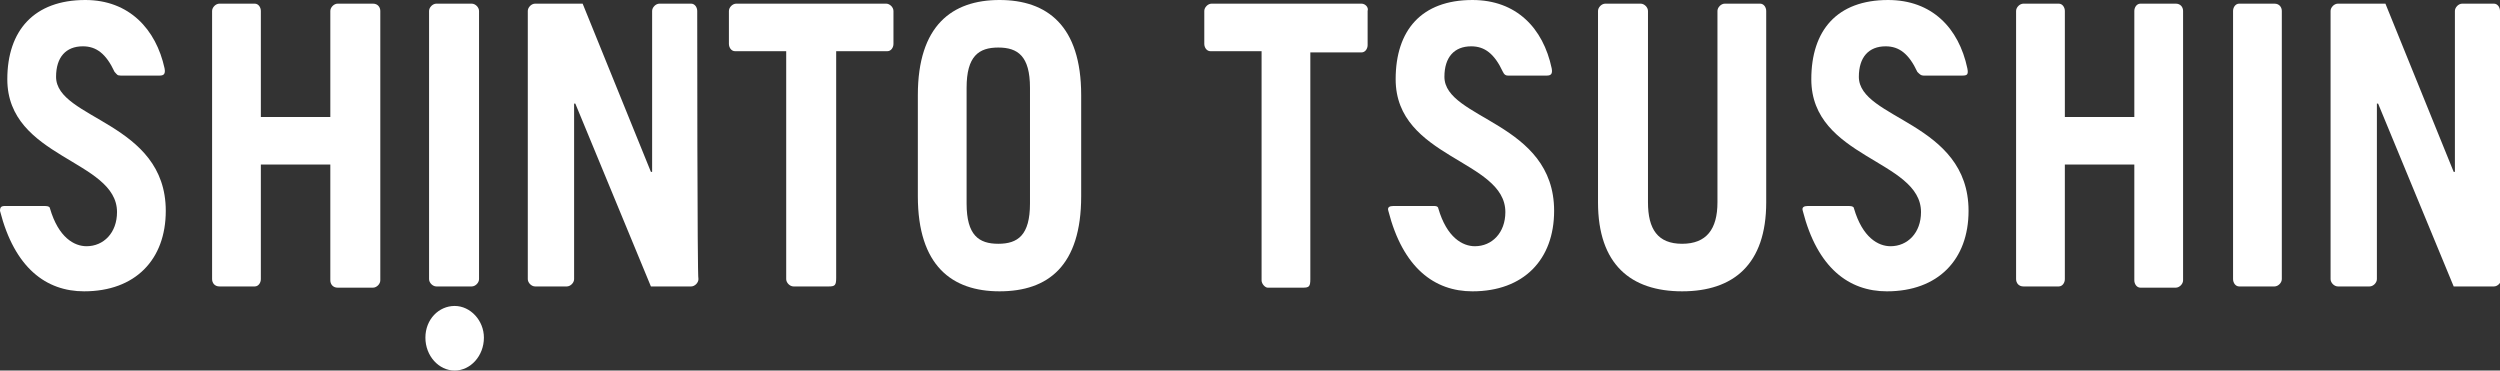
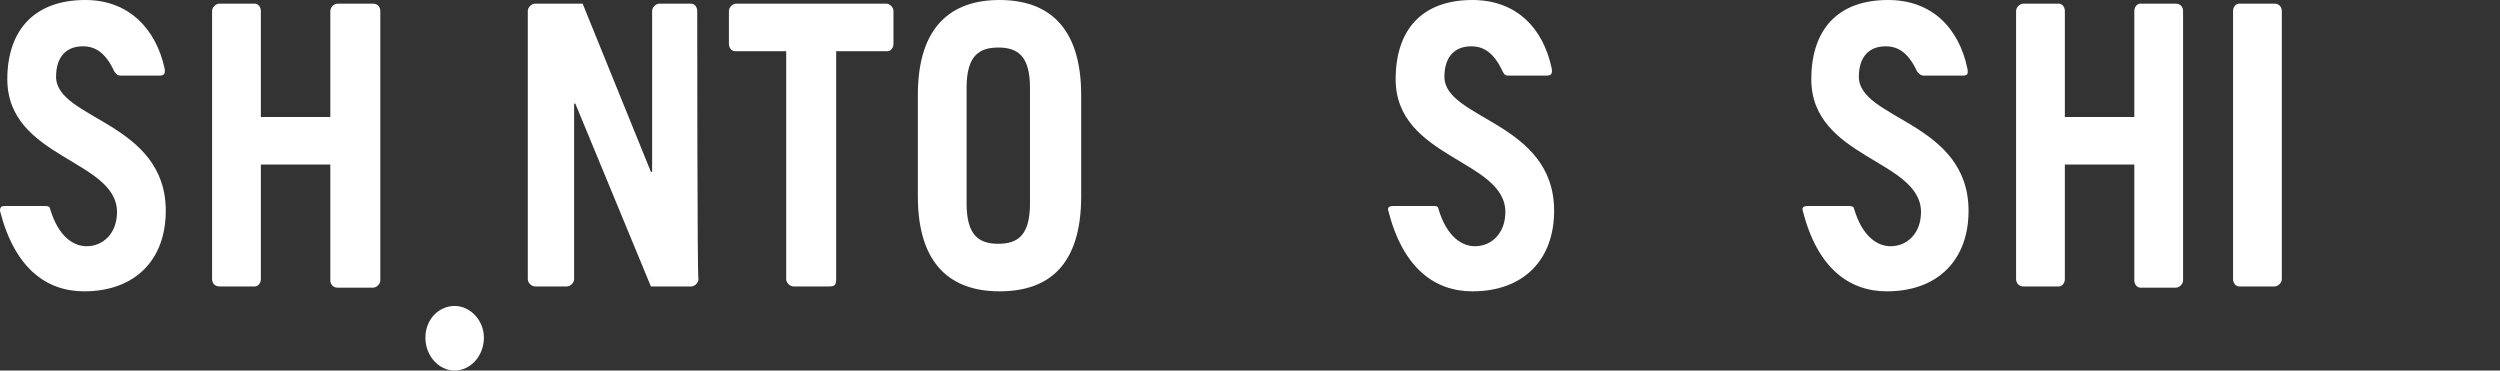
<svg xmlns="http://www.w3.org/2000/svg" version="1.1" id="レイヤー_1" x="0px" y="0px" viewBox="0 0 205.1 30.4" style="enable-background:new 0 0 205.1 30.4;" xml:space="preserve">
  <rect x="0" y="0" width="205.1" height="30.4" fill="#333333" stroke="none" />
  <style type="text/css">
	.st0{fill:#FFFFFF;}
</style>
  <g>
    <path class="st0" d="M9.9,6.2h3.2c0.3,0,0.5-0.1,0.4-0.6C12.8,2.4,10.6,0,7,0C2.8,0,0.6,2.5,0.6,6.5c0,6.5,9,6.6,9,10.9   c0,1.7-1.1,2.8-2.5,2.8c-1,0-2.3-0.7-3-3.1c0-0.1-0.1-0.2-0.4-0.2H0.4C0.1,16.9,0,17,0,17.3c1.2,4.7,3.8,6.6,6.9,6.6   c4.2,0,6.7-2.6,6.7-6.6c0-7.3-9-7.5-9-11c0-1.6,0.8-2.5,2.2-2.5c1.1,0,1.9,0.6,2.6,2.1C9.6,6.1,9.6,6.2,9.9,6.2z" />
    <path class="st0" d="M31.2,0.9L31.2,0.9L31.2,0.9c0-0.3-0.2-0.6-0.6-0.6h-2.9c-0.3,0-0.6,0.3-0.6,0.6v8.7h-5.7c0,0,0-8.6,0-8.7   c0-0.3-0.2-0.6-0.5-0.6H18c-0.3,0-0.6,0.3-0.6,0.6v22c0,0.3,0.2,0.6,0.6,0.6h2.9c0.3,0,0.5-0.3,0.5-0.6v-9.4h5.7V23   c0,0.3,0.2,0.6,0.6,0.6h2.9c0.3,0,0.6-0.3,0.6-0.6C31.2,22.9,31.2,0.9,31.2,0.9z" />
-     <path class="st0" d="M39.3,0.9c0-0.3-0.3-0.6-0.6-0.6h-2.9c-0.3,0-0.6,0.3-0.6,0.6v22c0,0.3,0.3,0.6,0.6,0.6h2.9   c0.3,0,0.6-0.3,0.6-0.6C39.3,22.9,39.3,1,39.3,0.9z" />
    <path class="st0" d="M37.3,30.4c-1.3,0-2.4-1.2-2.4-2.7s1.1-2.6,2.4-2.6c1.3,0,2.4,1.2,2.4,2.6C39.7,29.2,38.6,30.4,37.3,30.4z" />
    <path class="st0" d="M57.2,0.9c0-0.3-0.2-0.6-0.5-0.6l0,0l0,0h-2.6c-0.3,0-0.6,0.3-0.6,0.6v13.2h-0.1L47.8,0.3h-3.9   c-0.3,0-0.6,0.3-0.6,0.6v22c0,0.3,0.3,0.6,0.6,0.6h2.6c0.3,0,0.6-0.3,0.6-0.6V8.5h0.1l6.2,15h3.3c0.3,0,0.6-0.3,0.6-0.6   C57.2,22.9,57.2,1,57.2,0.9z" />
    <path class="st0" d="M72.7,0.3H60.4c-0.3,0-0.6,0.3-0.6,0.6v2.7c0,0.3,0.2,0.6,0.5,0.6l0,0h4.2v18.7c0,0.3,0.3,0.6,0.6,0.6H68   c0.5,0,0.6-0.1,0.6-0.7V4.2h4.2l0,0c0.3,0,0.5-0.3,0.5-0.6V0.9C73.3,0.6,73,0.3,72.7,0.3z" />
    <g>
      <g>
        <path class="st0" d="M75.3,7.8C75.3,2.1,78.1,0,82,0s6.7,2.1,6.7,7.8v8.3c0,5.7-2.7,7.8-6.7,7.8c-3.9,0-6.7-2.1-6.7-7.8V7.8z      M79.3,16.7c0,2.6,1,3.3,2.6,3.3s2.6-0.7,2.6-3.3V7.2c0-2.6-1-3.3-2.6-3.3s-2.6,0.7-2.6,3.3V16.7z" />
      </g>
    </g>
-     <path class="st0" d="M111.7,0.3H99.4c-0.3,0-0.6,0.3-0.6,0.6v2.7c0,0.3,0.2,0.6,0.5,0.6l0,0h4.2V23c0,0.3,0.3,0.6,0.5,0.6h2.9   c0.5,0,0.6-0.1,0.6-0.7V4.3h4.2l0,0c0.3,0,0.5-0.3,0.5-0.6V0.9C112.3,0.6,112,0.3,111.7,0.3z" />
    <g>
      <g>
        <path class="st0" d="M123.7,6.2h3.2c0.3,0,0.5-0.1,0.4-0.6c-0.7-3.3-2.9-5.6-6.5-5.6c-4.2,0-6.3,2.5-6.3,6.5c0,6.5,9,6.6,9,10.9     c0,1.7-1.1,2.8-2.5,2.8c-1,0-2.3-0.7-3-3.1c0-0.1-0.1-0.2-0.3-0.2h-3.4c-0.3,0-0.5,0.1-0.4,0.4c1.2,4.7,3.8,6.6,6.9,6.6     c4.2,0,6.7-2.6,6.7-6.6c0-7.3-9-7.5-9-11c0-1.6,0.8-2.5,2.2-2.5c1.1,0,1.9,0.6,2.6,2.1C123.4,6.1,123.5,6.2,123.7,6.2z" />
      </g>
    </g>
-     <path class="st0" d="M144.9,0.9c0-0.3-0.2-0.6-0.5-0.6h-2.9c-0.3,0-0.6,0.3-0.6,0.6v15.7c0,2.2-0.9,3.4-2.9,3.4s-2.8-1.2-2.8-3.4   c0,0,0-15.6,0-15.7c0-0.3-0.3-0.6-0.6-0.6h-2.9c-0.3,0-0.6,0.3-0.6,0.6v15.7c0,5.1,2.7,7.3,6.9,7.3s6.9-2.2,6.9-7.3   C144.9,16.6,144.9,1,144.9,0.9z" />
    <path class="st0" d="M157.8,6.2h3.2c0.4,0,0.5-0.1,0.4-0.6c-0.7-3.3-2.9-5.6-6.5-5.6c-4.2,0-6.3,2.5-6.3,6.5c0,6.5,9,6.6,9,10.9   c0,1.7-1.1,2.8-2.5,2.8c-1,0-2.3-0.7-3-3.1c0-0.1-0.1-0.2-0.4-0.2h-3.4c-0.3,0-0.5,0.1-0.4,0.4c1.2,4.7,3.8,6.6,6.9,6.6   c4.2,0,6.7-2.6,6.7-6.6c0-7.3-9-7.5-9-11c0-1.6,0.8-2.5,2.2-2.5c1.1,0,1.9,0.6,2.6,2.1C157.5,6.1,157.6,6.2,157.8,6.2z" />
    <path class="st0" d="M179.1,0.9L179.1,0.9L179.1,0.9c0-0.3-0.2-0.6-0.6-0.6h-2.9c-0.3,0-0.5,0.3-0.5,0.6v8.7h-5.7c0,0,0-8.6,0-8.7   c0-0.3-0.2-0.6-0.5-0.6H166c-0.3,0-0.6,0.3-0.6,0.6v22c0,0.3,0.2,0.6,0.6,0.6h2.9c0.3,0,0.5-0.3,0.5-0.6v-9.4h5.7V23   c0,0.3,0.2,0.6,0.5,0.6h2.9c0.3,0,0.6-0.3,0.6-0.6C179.1,22.9,179.1,0.9,179.1,0.9z" />
    <path class="st0" d="M187.2,0.9c0-0.3-0.2-0.6-0.6-0.6h-2.9c-0.3,0-0.5,0.3-0.5,0.6v22c0,0.3,0.2,0.6,0.5,0.6h2.9   c0.3,0,0.6-0.3,0.6-0.6C187.2,22.9,187.2,1,187.2,0.9z" />
-     <path class="st0" d="M205.1,0.9c0-0.3-0.2-0.6-0.5-0.6l0,0l0,0H202c-0.3,0-0.6,0.3-0.6,0.6v13.2h-0.1l-5.6-13.8h-3.9   c-0.3,0-0.6,0.3-0.6,0.6v22c0,0.3,0.3,0.6,0.6,0.6h2.6c0.3,0,0.6-0.3,0.6-0.6V8.5h0.1l6.2,15h3.3c0.3,0,0.6-0.3,0.6-0.6   C205.1,22.9,205.1,1,205.1,0.9z" />
  </g>
</svg>